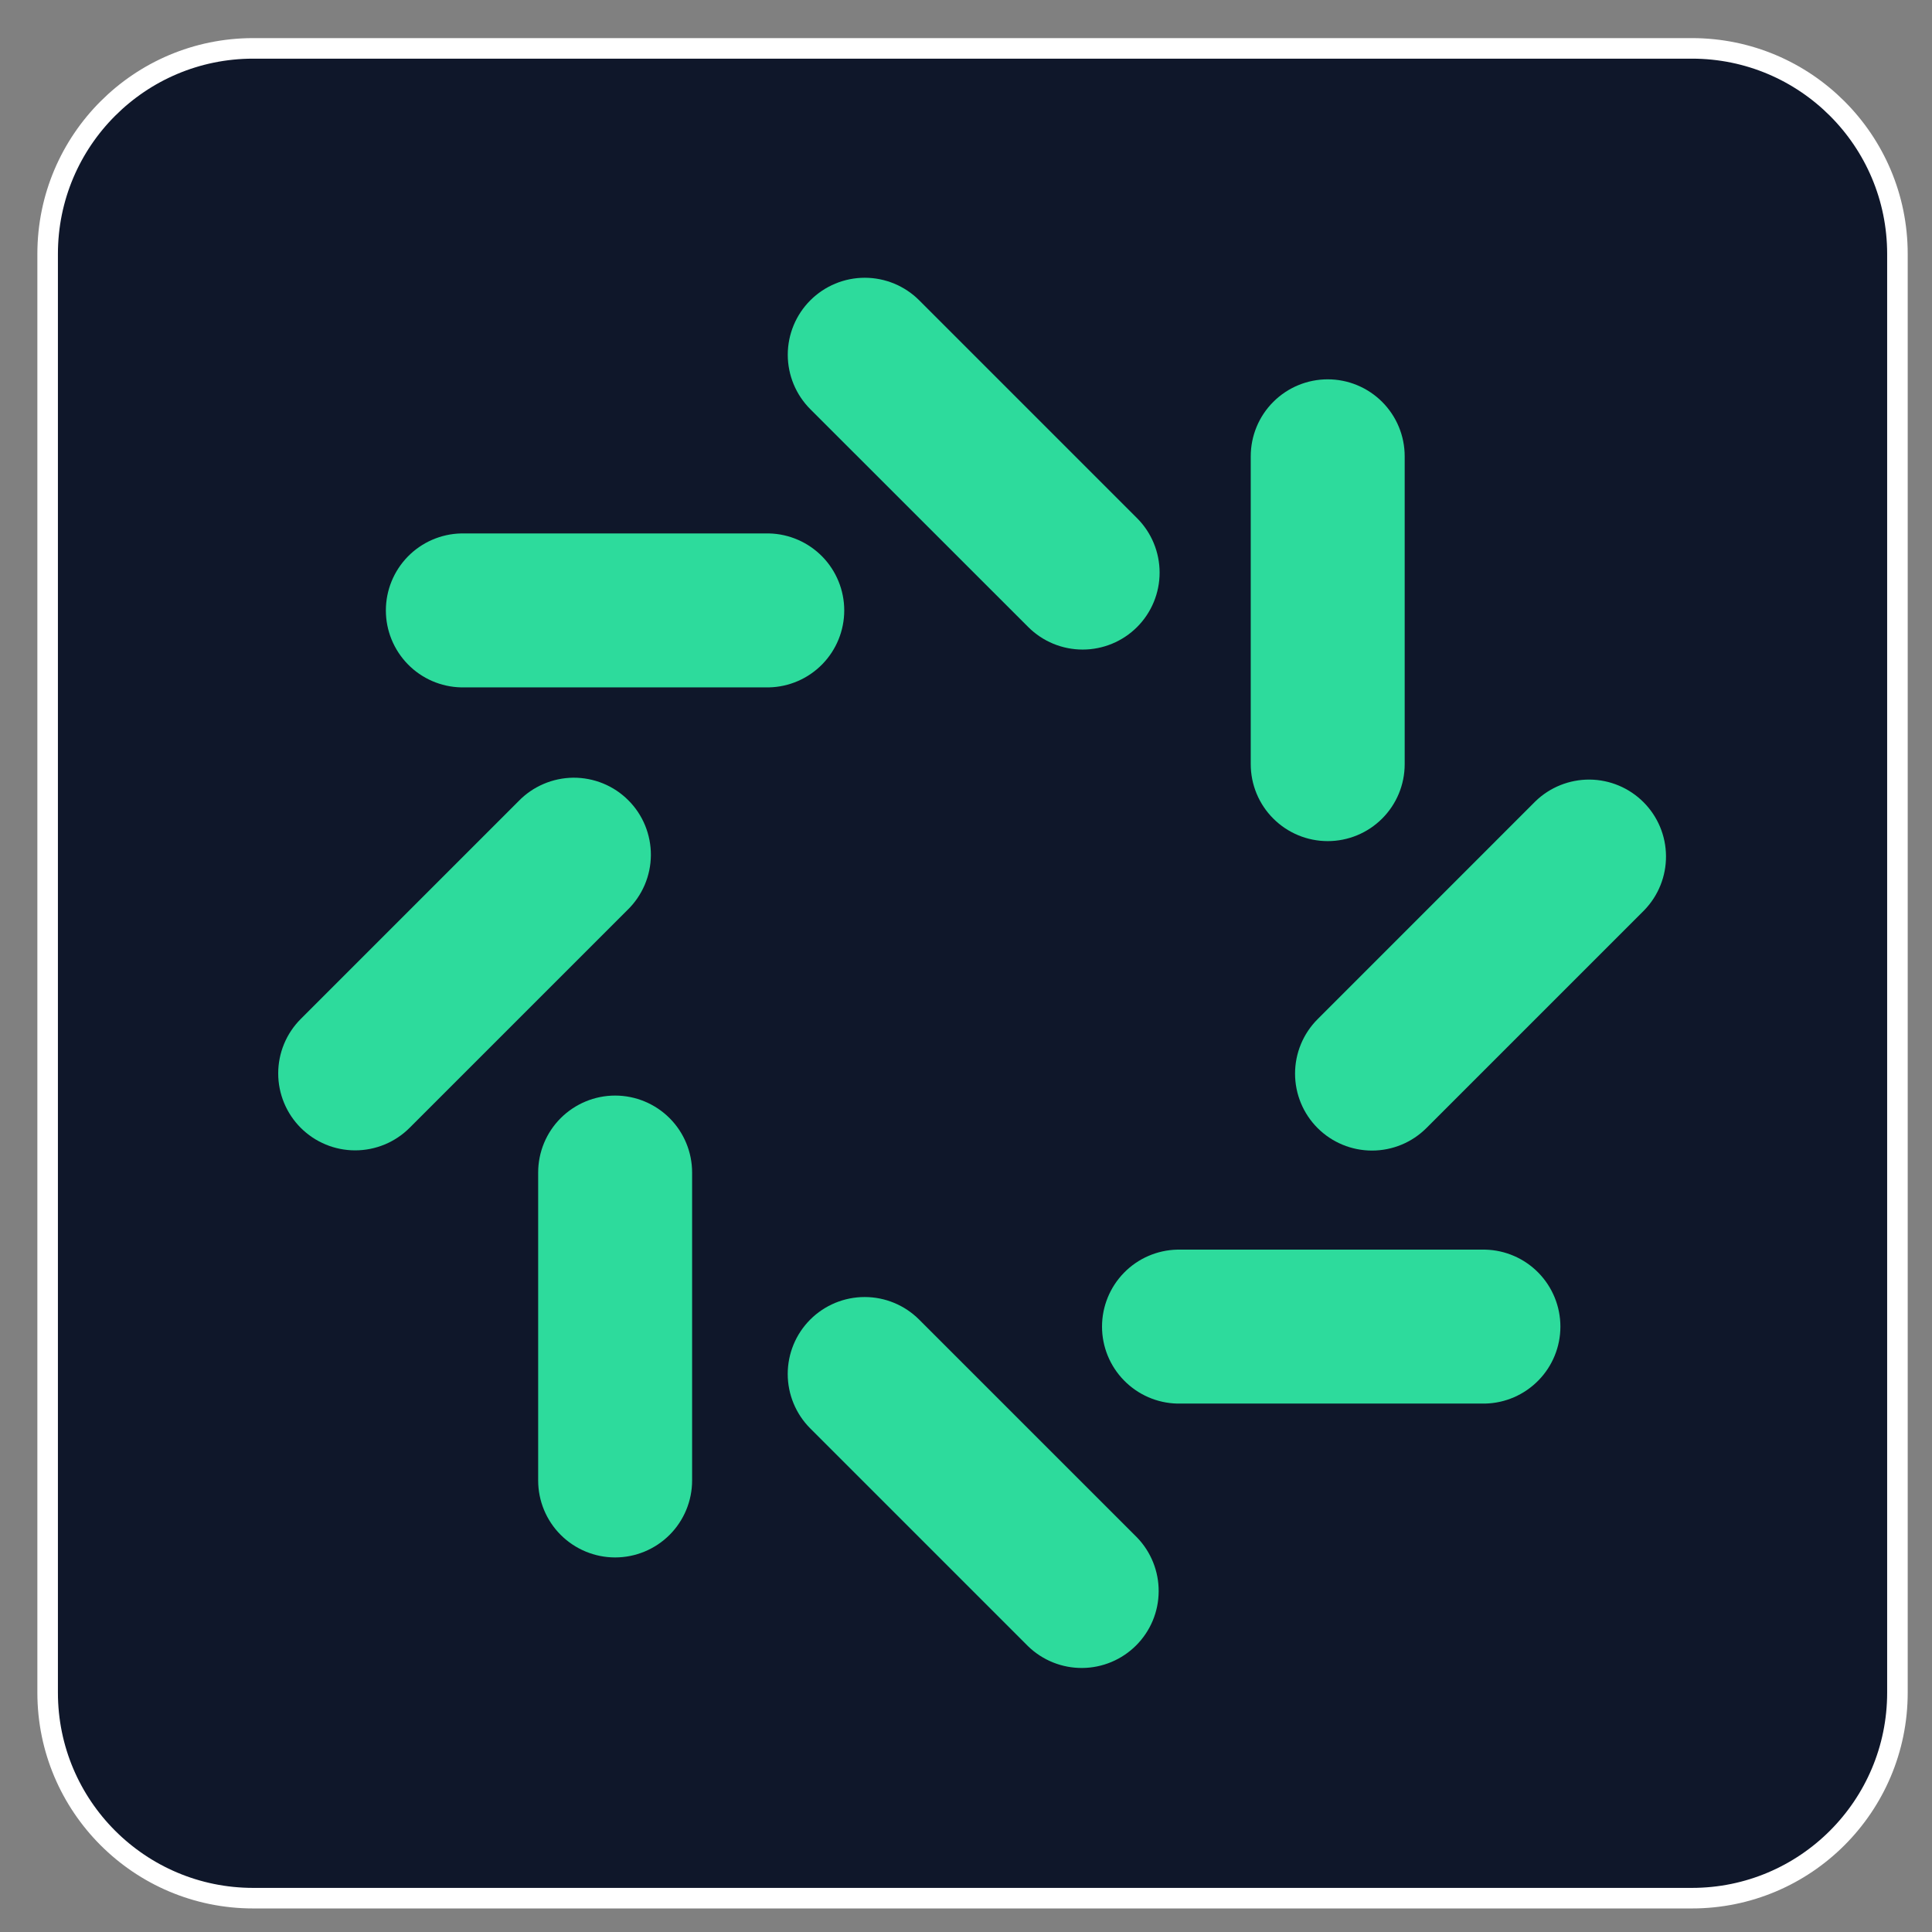
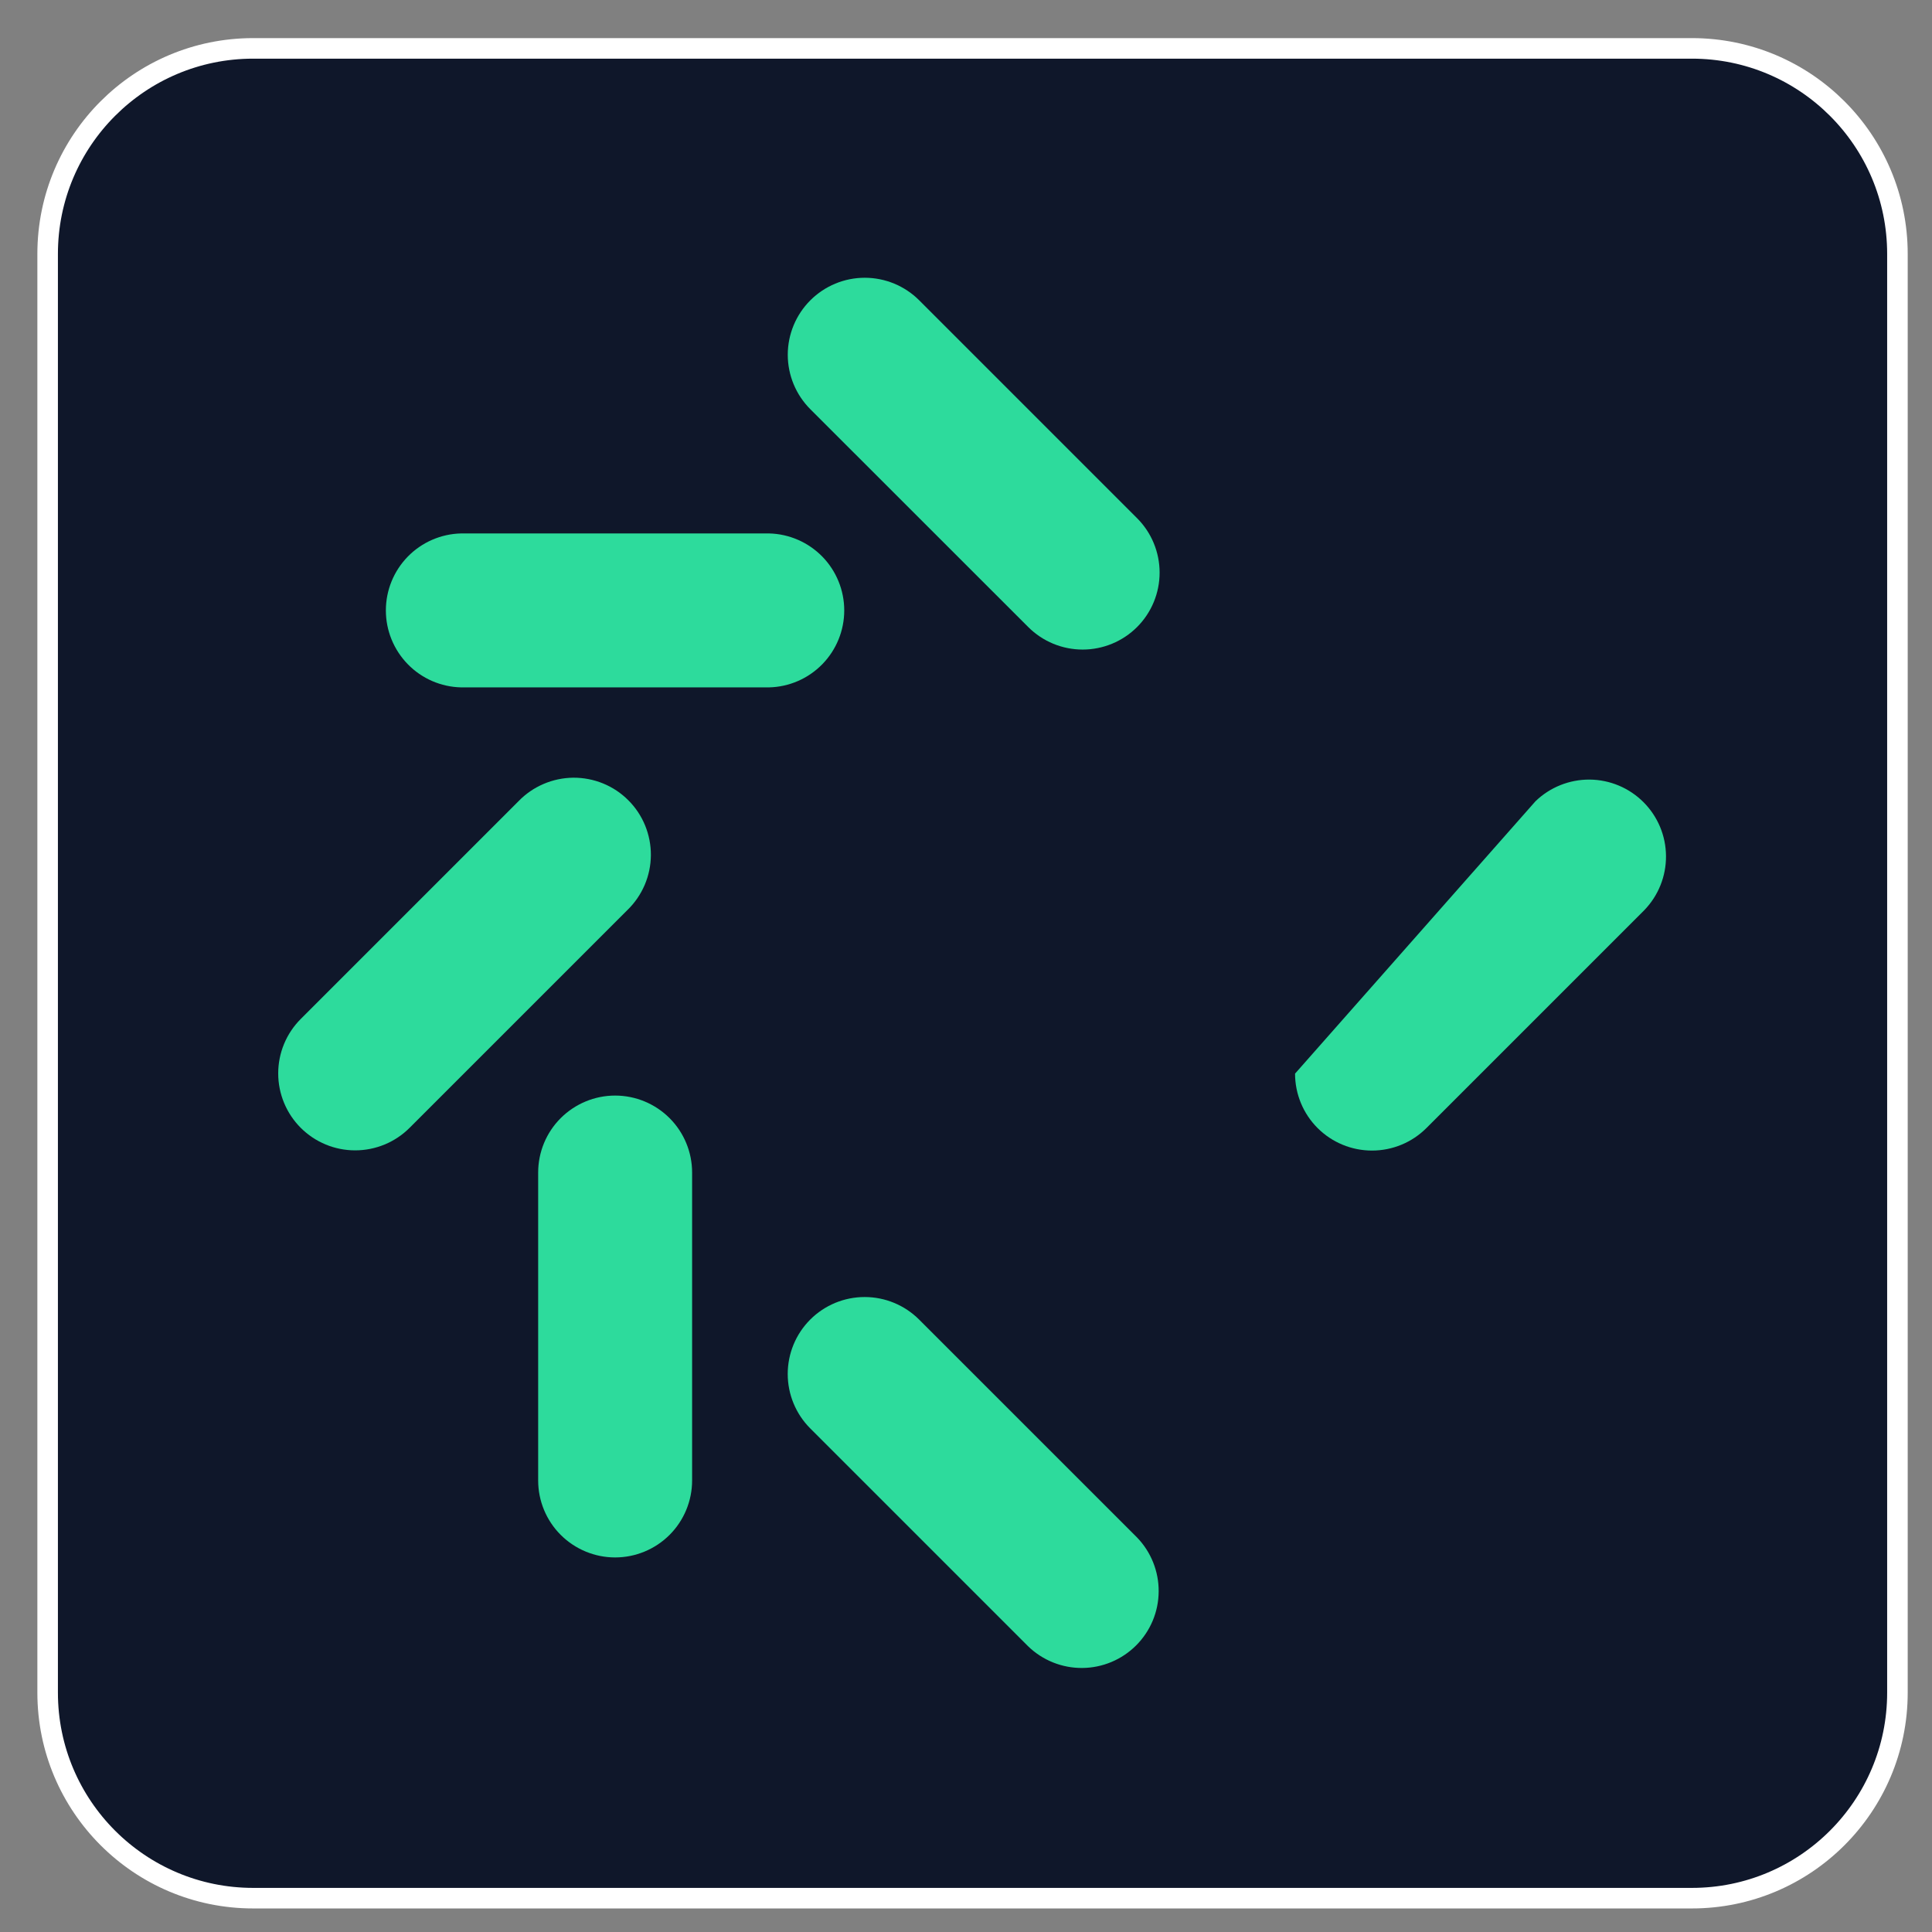
<svg xmlns="http://www.w3.org/2000/svg" width="47" height="47" viewBox="0 0 47 47" fill="none">
  <rect x="0" y="0" width="47" height="47" fill="#808080" stroke="none" />
  <path d="M41.159 1.177H6.159C3.398 1.177 1.159 3.415 1.159 6.177V41.177C1.159 43.938 3.398 46.177 6.159 46.177H41.159C43.92 46.177 46.159 43.938 46.159 41.177V6.177C46.159 3.415 43.92 1.177 41.159 1.177Z" fill="#0F172A" stroke="white" stroke-width="0.5" stroke-miterlimit="10" />
  <path d="M11.217 16.722C10.728 16.711 10.262 16.509 9.921 16.159C9.579 15.809 9.387 15.339 9.387 14.85C9.387 14.36 9.579 13.89 9.921 13.54C10.262 13.191 10.728 12.988 11.217 12.977H18.708C19.197 12.988 19.662 13.191 20.004 13.54C20.346 13.89 20.538 14.36 20.538 14.85C20.538 15.339 20.346 15.809 20.004 16.159C19.662 16.509 19.197 16.711 18.708 16.722H11.217Z" fill="#2DDB9C" />
  <path d="M9.964 27.437C9.613 27.788 9.137 27.985 8.64 27.985C8.143 27.985 7.667 27.788 7.316 27.437C6.965 27.086 6.768 26.609 6.768 26.113C6.768 25.616 6.965 25.14 7.316 24.789L12.616 19.489C12.789 19.31 12.995 19.169 13.224 19.071C13.452 18.973 13.698 18.922 13.946 18.919C14.195 18.918 14.441 18.965 14.671 19.059C14.901 19.153 15.11 19.292 15.285 19.468C15.461 19.643 15.6 19.852 15.694 20.082C15.788 20.312 15.836 20.558 15.834 20.807C15.832 21.055 15.781 21.3 15.683 21.529C15.585 21.757 15.443 21.964 15.265 22.137L9.964 27.437Z" fill="#2DDB9C" />
  <path d="M16.837 36.015C16.837 36.512 16.64 36.988 16.289 37.339C15.938 37.69 15.461 37.888 14.964 37.888C14.468 37.888 13.992 37.69 13.64 37.339C13.289 36.988 13.092 36.512 13.092 36.015V28.525C13.092 28.028 13.289 27.552 13.64 27.201C13.992 26.85 14.468 26.652 14.964 26.652C15.461 26.652 15.938 26.85 16.289 27.201C16.64 27.552 16.837 28.028 16.837 28.525V36.015Z" fill="#2DDB9C" />
  <path d="M27.659 37.4C28.001 37.753 28.191 38.227 28.187 38.718C28.184 39.21 27.987 39.68 27.639 40.028C27.291 40.376 26.821 40.573 26.329 40.577C25.838 40.581 25.364 40.391 25.011 40.049L19.711 34.749C19.36 34.398 19.163 33.921 19.163 33.425C19.163 32.928 19.36 32.452 19.711 32.101C20.062 31.75 20.538 31.553 21.035 31.553C21.532 31.553 22.008 31.75 22.359 32.101L27.659 37.4Z" fill="#2DDB9C" />
-   <path d="M36.13 30.4C36.619 30.411 37.084 30.613 37.426 30.963C37.768 31.313 37.96 31.783 37.96 32.273C37.96 32.762 37.768 33.232 37.426 33.581C37.084 33.931 36.619 34.134 36.13 34.145H28.639C28.15 34.134 27.685 33.931 27.343 33.581C27.001 33.232 26.809 32.762 26.809 32.273C26.809 31.783 27.001 31.313 27.343 30.963C27.685 30.613 28.15 30.411 28.639 30.4H36.13Z" fill="#2DDB9C" />
-   <path d="M37.353 19.493C37.706 19.151 38.18 18.962 38.671 18.965C39.163 18.969 39.633 19.166 39.981 19.514C40.329 19.862 40.526 20.332 40.529 20.824C40.533 21.316 40.343 21.789 40.001 22.142L34.701 27.442C34.35 27.793 33.874 27.99 33.377 27.99C32.88 27.99 32.404 27.793 32.053 27.442C31.702 27.091 31.505 26.615 31.505 26.118C31.505 25.622 31.702 25.145 32.053 24.794L37.353 19.493Z" fill="#2DDB9C" />
-   <path d="M30.427 11.1C30.427 10.604 30.624 10.127 30.976 9.776C31.327 9.425 31.803 9.228 32.3 9.228C32.796 9.228 33.272 9.425 33.623 9.776C33.975 10.127 34.172 10.604 34.172 11.1V18.59C34.172 19.087 33.975 19.563 33.623 19.914C33.272 20.265 32.796 20.462 32.3 20.462C31.803 20.462 31.327 20.265 30.976 19.914C30.624 19.563 30.427 19.087 30.427 18.59V11.1Z" fill="#2DDB9C" />
+   <path d="M37.353 19.493C37.706 19.151 38.18 18.962 38.671 18.965C39.163 18.969 39.633 19.166 39.981 19.514C40.329 19.862 40.526 20.332 40.529 20.824C40.533 21.316 40.343 21.789 40.001 22.142L34.701 27.442C34.35 27.793 33.874 27.99 33.377 27.99C32.88 27.99 32.404 27.793 32.053 27.442C31.702 27.091 31.505 26.615 31.505 26.118L37.353 19.493Z" fill="#2DDB9C" />
  <path d="M19.713 9.955C19.362 9.604 19.164 9.127 19.164 8.63C19.164 8.134 19.362 7.657 19.713 7.306C20.064 6.955 20.541 6.757 21.037 6.757C21.534 6.757 22.011 6.955 22.362 7.306L27.662 12.606C28.013 12.957 28.21 13.434 28.21 13.93C28.21 14.427 28.013 14.903 27.662 15.254C27.311 15.605 26.834 15.802 26.338 15.802C25.841 15.802 25.365 15.605 25.014 15.254L19.713 9.955Z" fill="#2DDB9C" />
</svg>